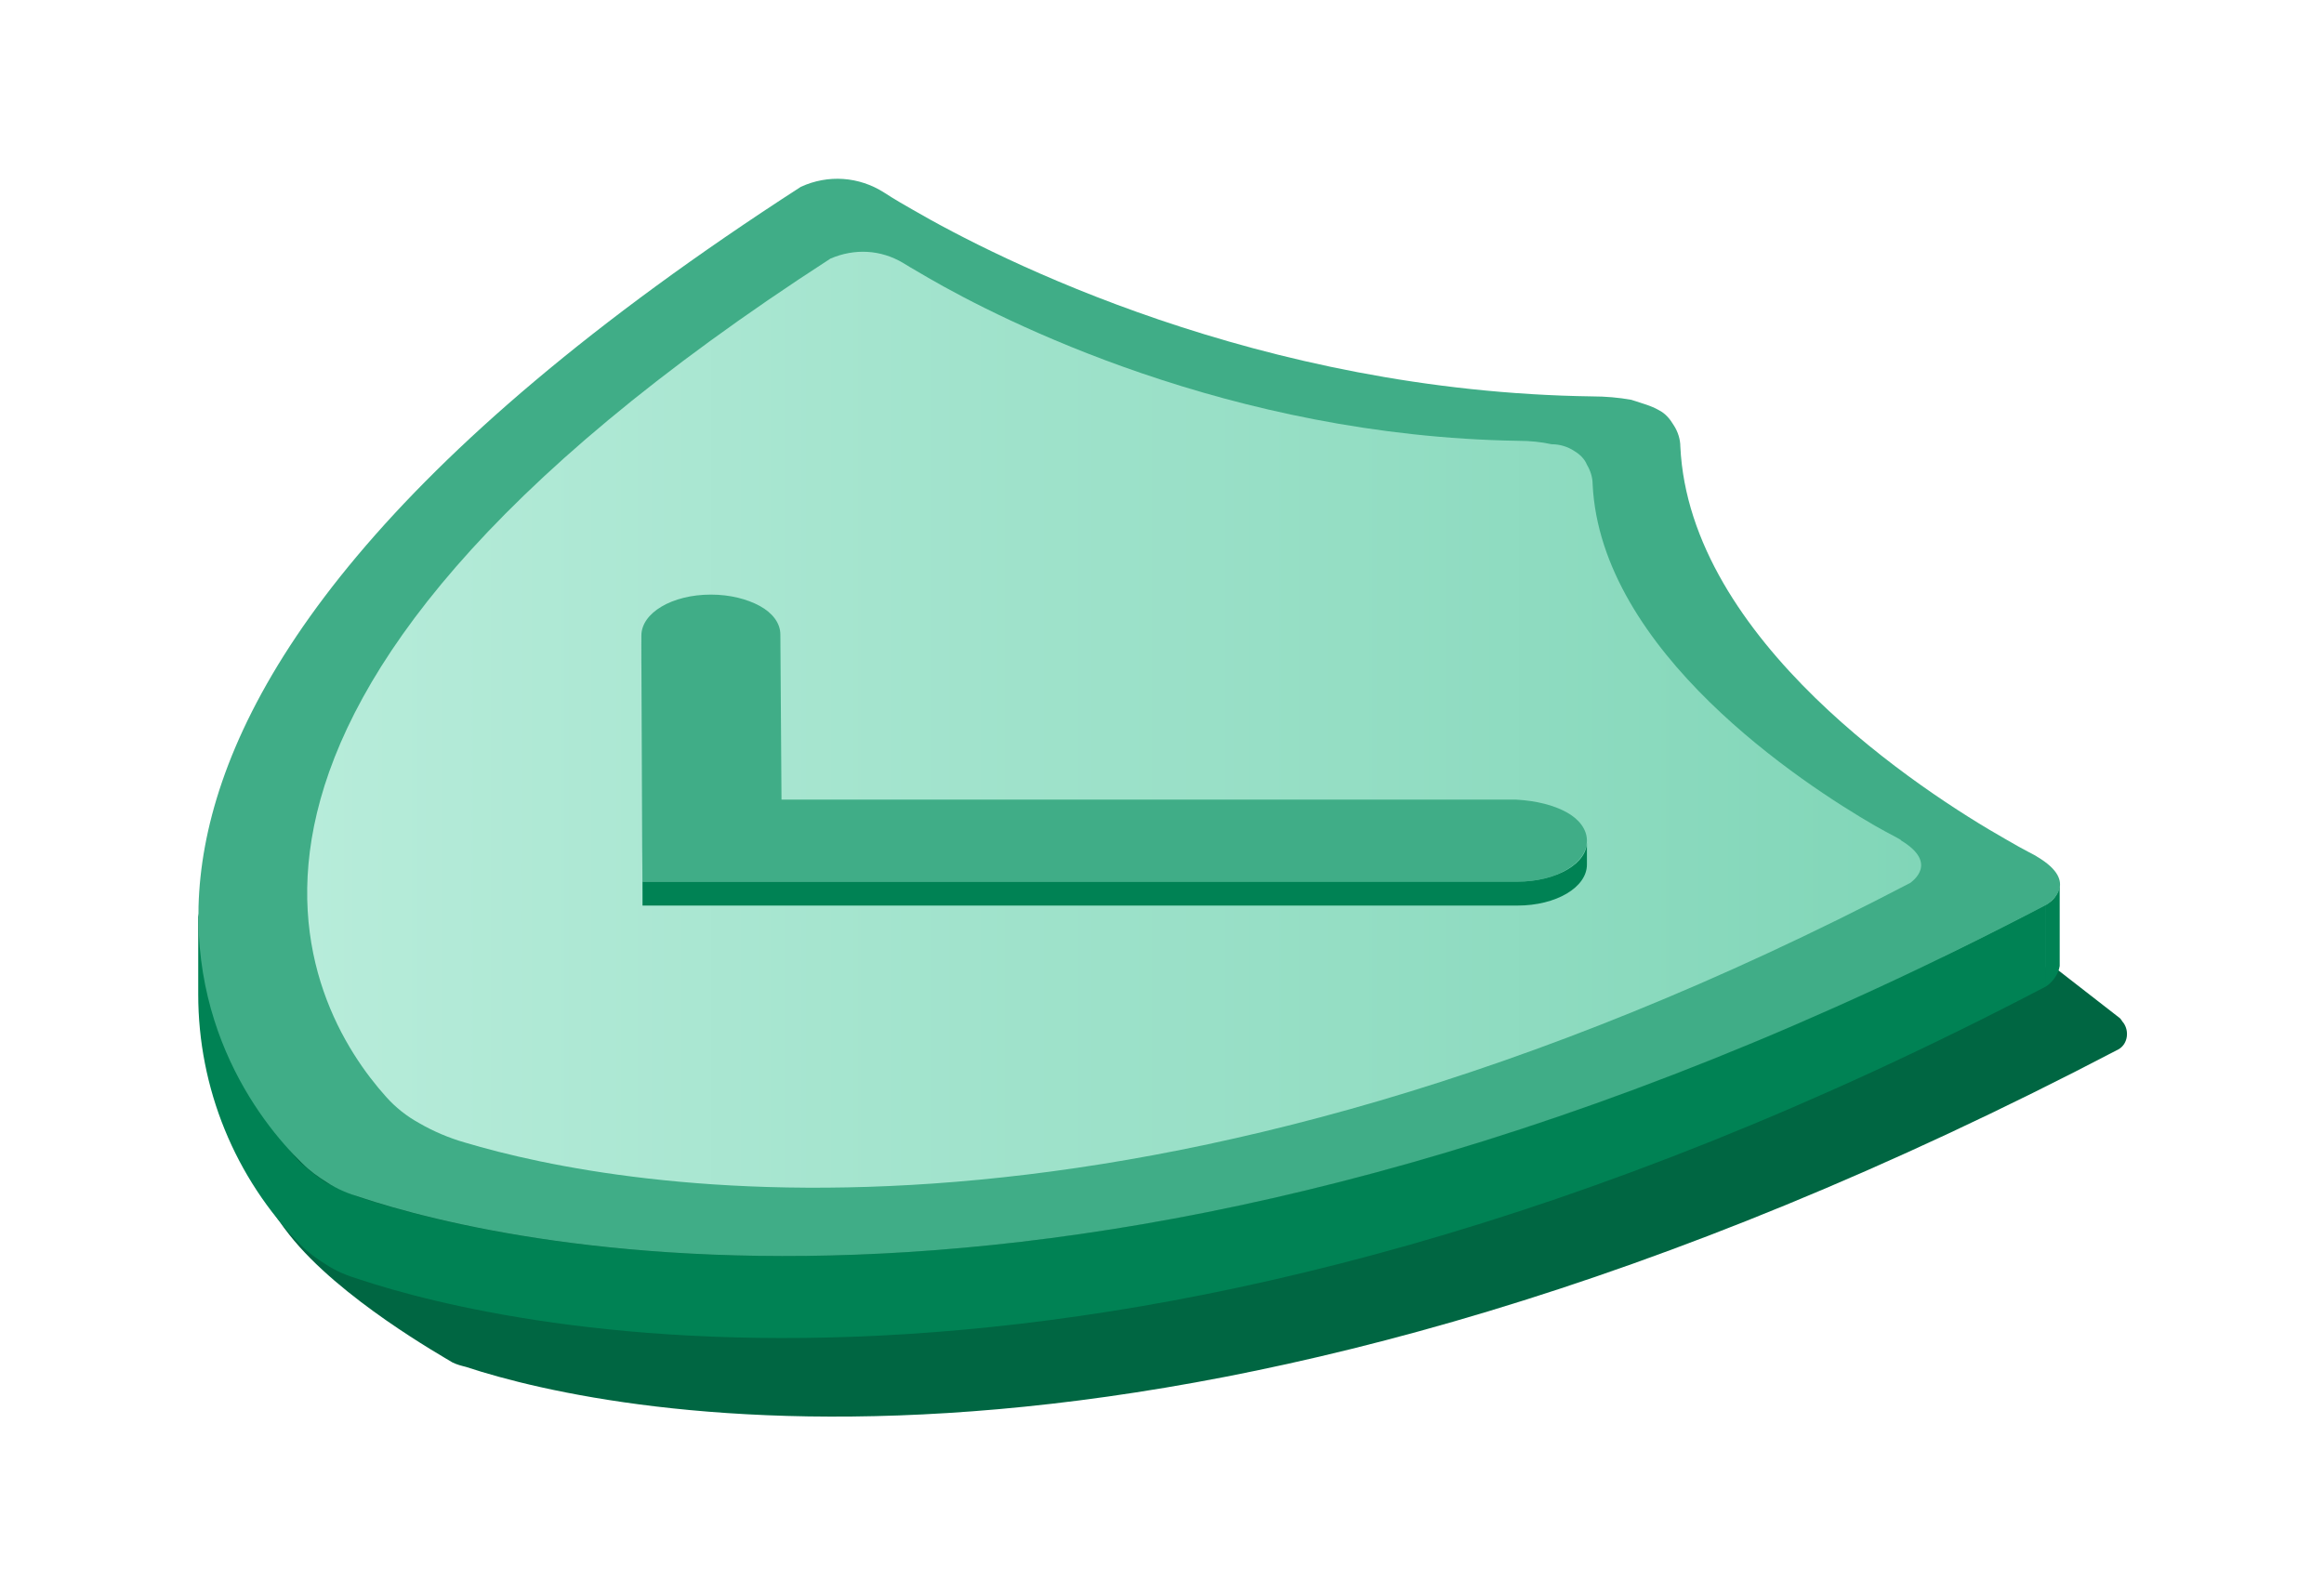
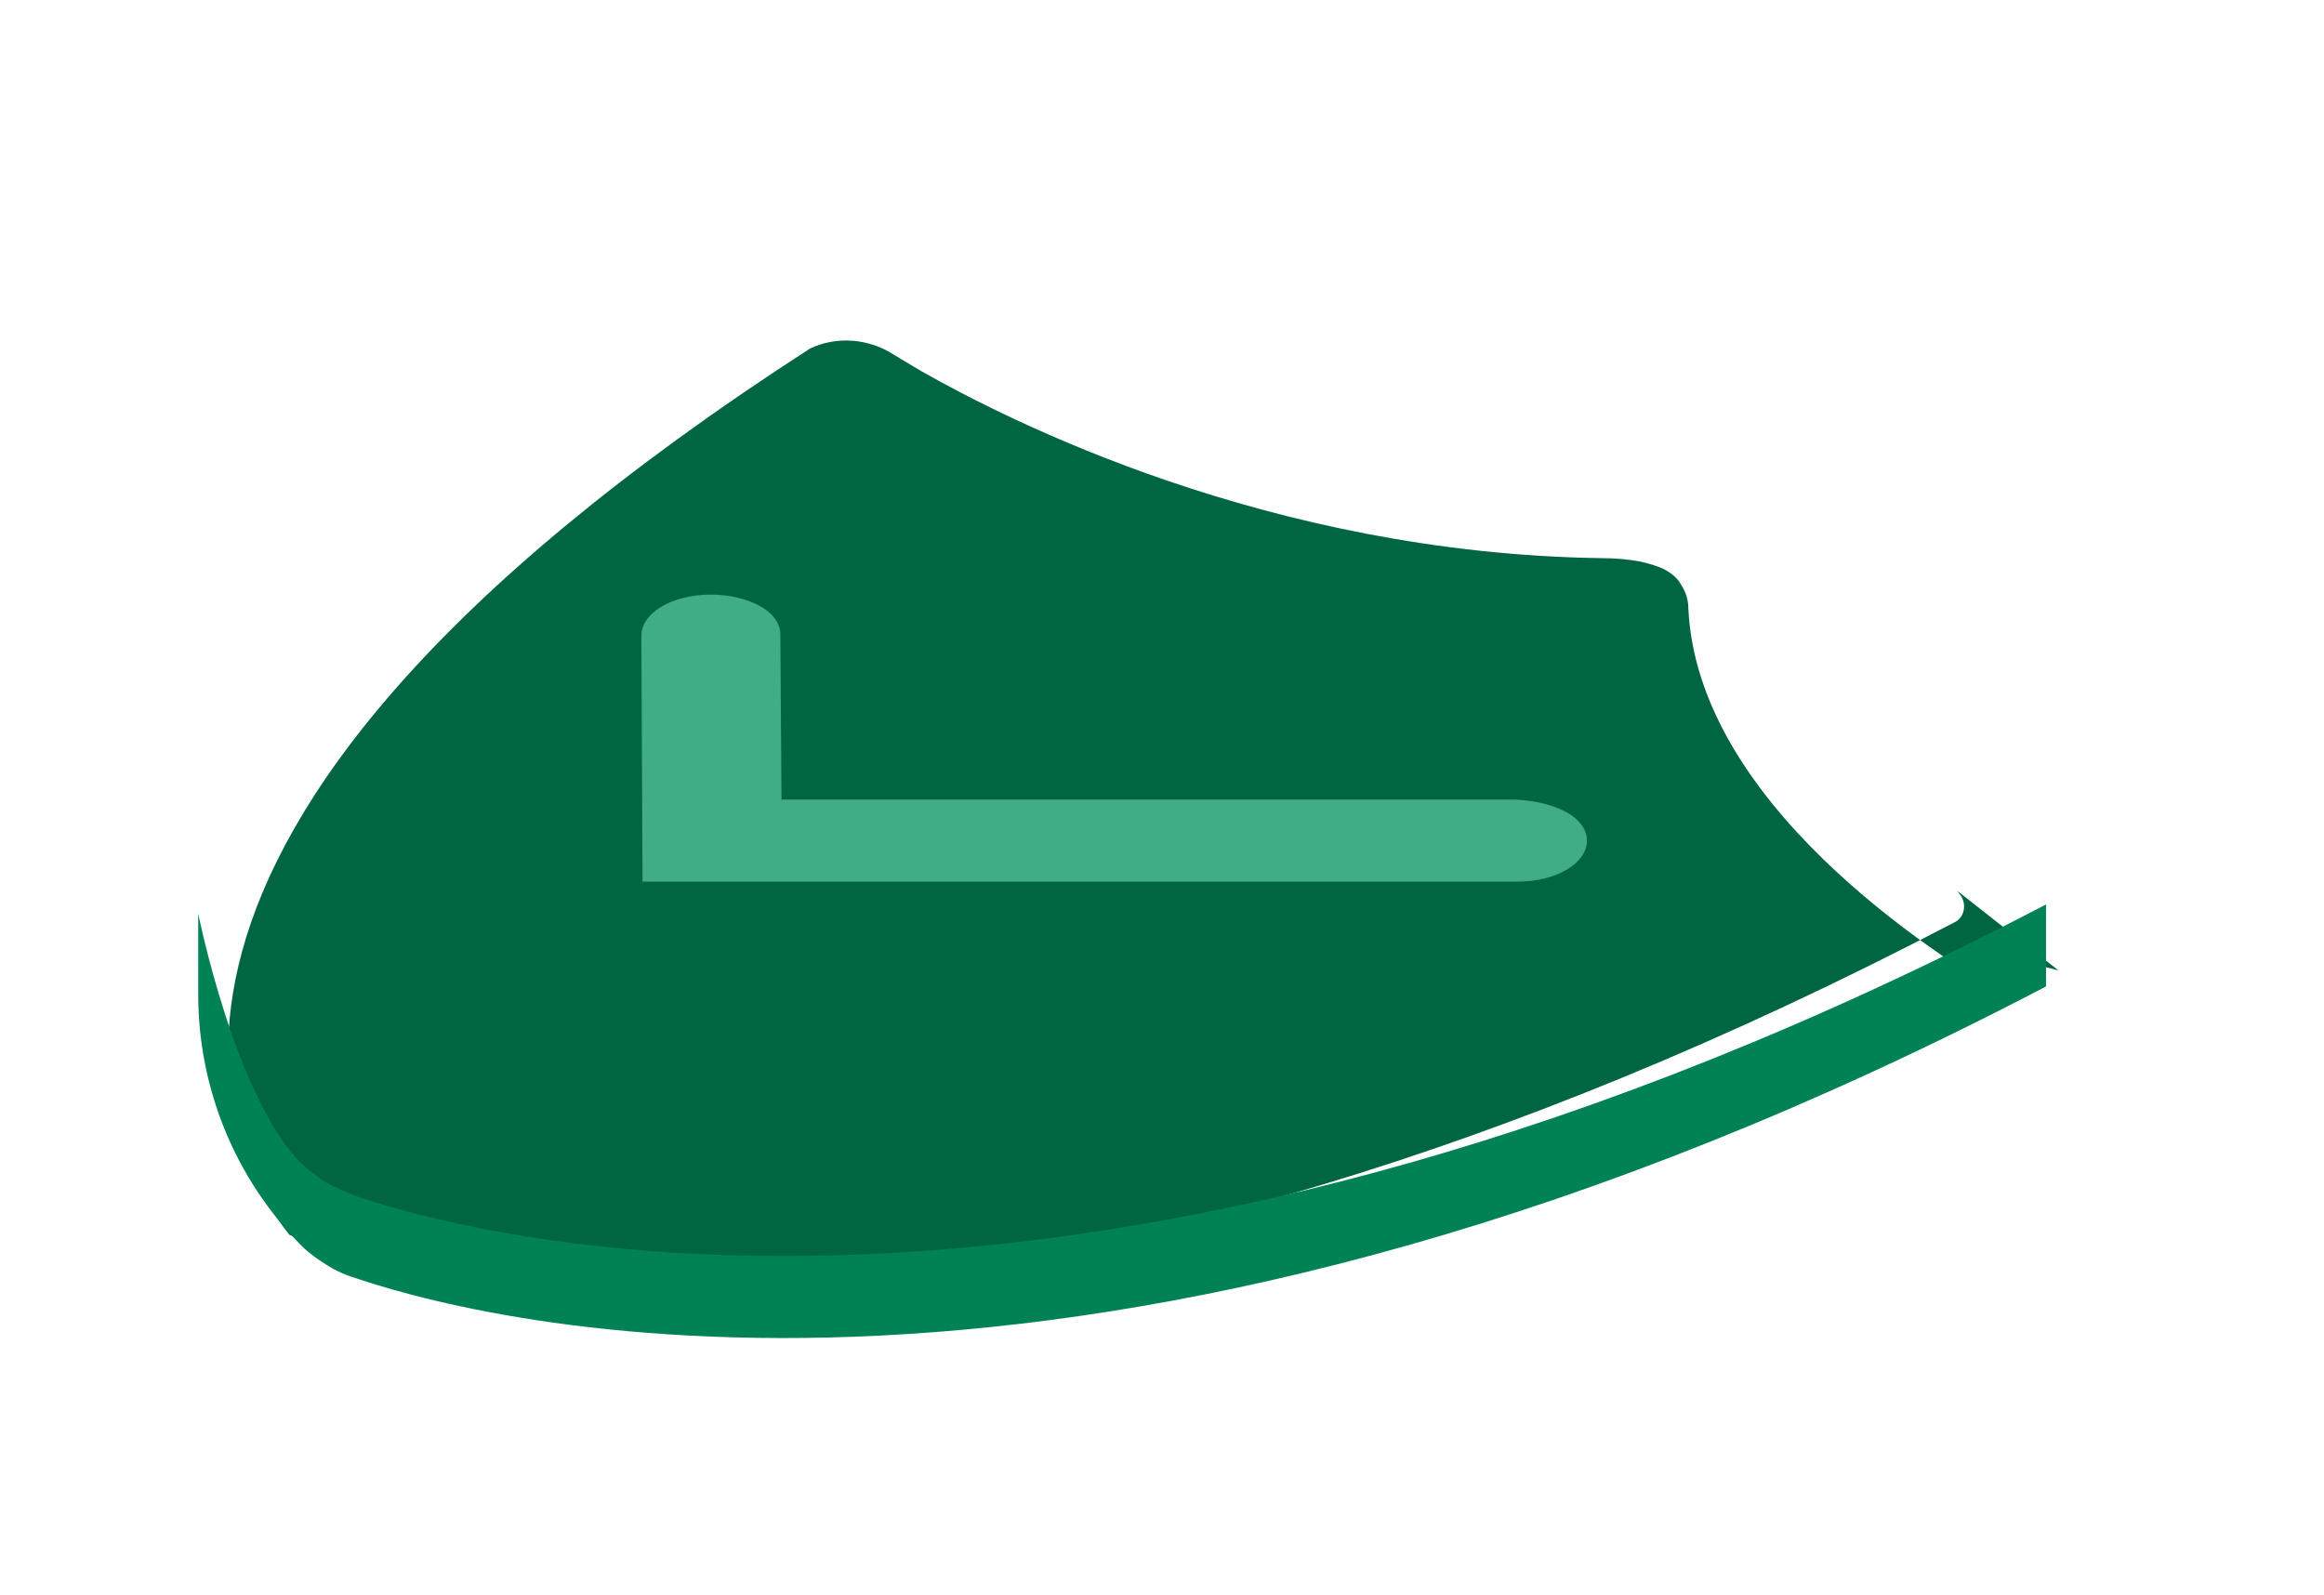
<svg xmlns="http://www.w3.org/2000/svg" version="1.1" id="Layer_1" x="0px" y="0px" width="204px" height="140px" viewBox="0 0 204 140" style="enable-background:new 0 0 204 140;" xml:space="preserve">
  <style type="text/css">
	.st0{fill:#006642;}
	.st1{fill:#008254;}
	.st2{fill:#40AD87;}
	.st3{fill:url(#SVGID_1_);}
	.st4{enable-background:new    ;}
</style>
  <g id="Layer_1_00000179626308193793256230000010143491797075527600_">
    <g>
-       <path class="st0" d="M180.7,85.2c0,0-3.3-1-4.2-0.4c-0.4-0.2,1.1,3.5,0.3,3.1c-7.4-4.3-27.8-17.5-28.6-34.5c0-0.7-0.2-1.4-0.6-2    c-0.3-0.6-0.8-1-1.3-1.3c-0.7-0.4-1.5-0.6-2.3-0.8c-1.1-0.2-2.2-0.3-3.4-0.3c-29.3-0.4-52.3-12.2-59.7-16.4    c-1.7-1-2.5-1.5-2.5-1.5c-2.2-1.4-5-1.6-7.3-0.5C3.9,74,20.6,102.4,25.4,108.4c4.4,5.6,13.5,10.7,14.3,11.2    c0.4,0.2,0.8,0.3,1.2,0.4c13,4.3,63.3,14.9,145.1-27.9l0,0c0.8-0.5,0.9-1.6,0.4-2.3c-0.1-0.1-0.2-0.3-0.3-0.4L180.7,85.2z" />
+       <path class="st0" d="M180.7,85.2c0,0-3.3-1-4.2-0.4c-0.4-0.2,1.1,3.5,0.3,3.1c-7.4-4.3-27.8-17.5-28.6-34.5c0-0.7-0.2-1.4-0.6-2    c-0.3-0.6-0.8-1-1.3-1.3c-0.7-0.4-1.5-0.6-2.3-0.8c-1.1-0.2-2.2-0.3-3.4-0.3c-29.3-0.4-52.3-12.2-59.7-16.4    c-1.7-1-2.5-1.5-2.5-1.5c-2.2-1.4-5-1.6-7.3-0.5C3.9,74,20.6,102.4,25.4,108.4c0.4,0.2,0.8,0.3,1.2,0.4c13,4.3,63.3,14.9,145.1-27.9l0,0c0.8-0.5,0.9-1.6,0.4-2.3c-0.1-0.1-0.2-0.3-0.3-0.4L180.7,85.2z" />
      <path class="st1" d="M17.4,87.3v-7.1c0,0,3.2,16,9,21.9c0.7,0.6,1.4,1.2,2.2,1.7c0.9,0.5,1.9,0.9,2.9,1.3    c13,4.3,66.3,17.1,148.1-25.7v7.2c-81.8,42.8-135.2,30-148.1,25.7c-1-0.3-2-0.7-2.9-1.3c-0.8-0.5-1.5-1-2.2-1.7    C20.6,103.4,17.4,95.5,17.4,87.3z" />
-       <path class="st1" d="M180.8,77.7v7.1c-0.1,0.7-0.6,1.4-1.2,1.8v-7.2C180.2,79.1,180.7,78.5,180.8,77.7z" />
-       <path class="st2" d="M145.6,36c0.6,0.3,1,0.8,1.3,1.3c0.4,0.6,0.6,1.3,0.6,1.9c0.8,17,21.2,30.3,28.6,34.5c1.7,1,2.6,1.4,2.7,1.5    c3.9,2.3,1,4.1,0.9,4.2c-81.8,42.8-135.2,30-148.1,25.7c-1-0.3-2-0.7-2.9-1.3c-0.8-0.5-1.5-1-2.2-1.7C19,94.8-3.3,63.9,70.3,16.4    c2.4-1.1,5.1-0.9,7.3,0.5c0,0,0.9,0.6,2.5,1.5c7.4,4.3,30.4,16,59.7,16.4c1.1,0,2.3,0.1,3.4,0.3C144.1,35.4,144.9,35.6,145.6,36z" />
      <linearGradient id="SVGID_1_" gradientUnits="userSpaceOnUse" x1="26.964" y1="78.814" x2="168.779" y2="78.814" gradientTransform="matrix(1 0 0 -1 0 142)">
        <stop offset="0" style="stop-color:#B7ECDA" />
        <stop offset="1" style="stop-color:#81D6B8" />
      </linearGradient>
-       <path class="st3" d="M138.2,39.6c0.5,0.3,0.9,0.7,1.1,1.2c0.3,0.5,0.5,1.1,0.5,1.7c0.7,14.7,18.4,26.3,24.8,30    c1.4,0.8,2.3,1.2,2.3,1.3c3.3,2,0.9,3.6,0.8,3.7C99.8,113,54.5,104.4,40.8,100.3c-1.4-0.4-2.8-1-4-1.7c-1.1-0.6-2.1-1.4-2.9-2.3    c-7.1-7.9-22.1-34.1,39-73.6c2.1-0.9,4.4-0.8,6.4,0.4c0,0,0.8,0.5,2.2,1.3c6.4,3.7,26.4,13.9,51.8,14.3c1,0,2,0.1,2.9,0.3    C136.9,39,137.6,39.2,138.2,39.6z" />
      <g>
        <g class="st4">
          <g>
            <path class="st2" d="M137.5,71.3c1.1,0.6,1.8,1.5,1.8,2.5c0,2-2.7,3.6-6.1,3.6H56.4l-0.1-21.6c0-2,2.7-3.6,6.1-3.6       c1.7,0,3.2,0.4,4.3,1c1.1,0.6,1.8,1.5,1.8,2.5l0.1,14.5h64.5C134.9,70.3,136.4,70.7,137.5,71.3z" />
          </g>
-           <path class="st1" d="M133.2,77.4H56.4v2.1h76.8c3.4,0,6.1-1.6,6.1-3.6v-2.1C139.4,75.8,136.6,77.4,133.2,77.4z" />
          <g>
-             <polygon class="st1" points="56.4,77.4 56.4,79.5 56.3,57.9 56.3,55.7      " />
-           </g>
+             </g>
        </g>
      </g>
    </g>
  </g>
  <g id="Full">
</g>
</svg>